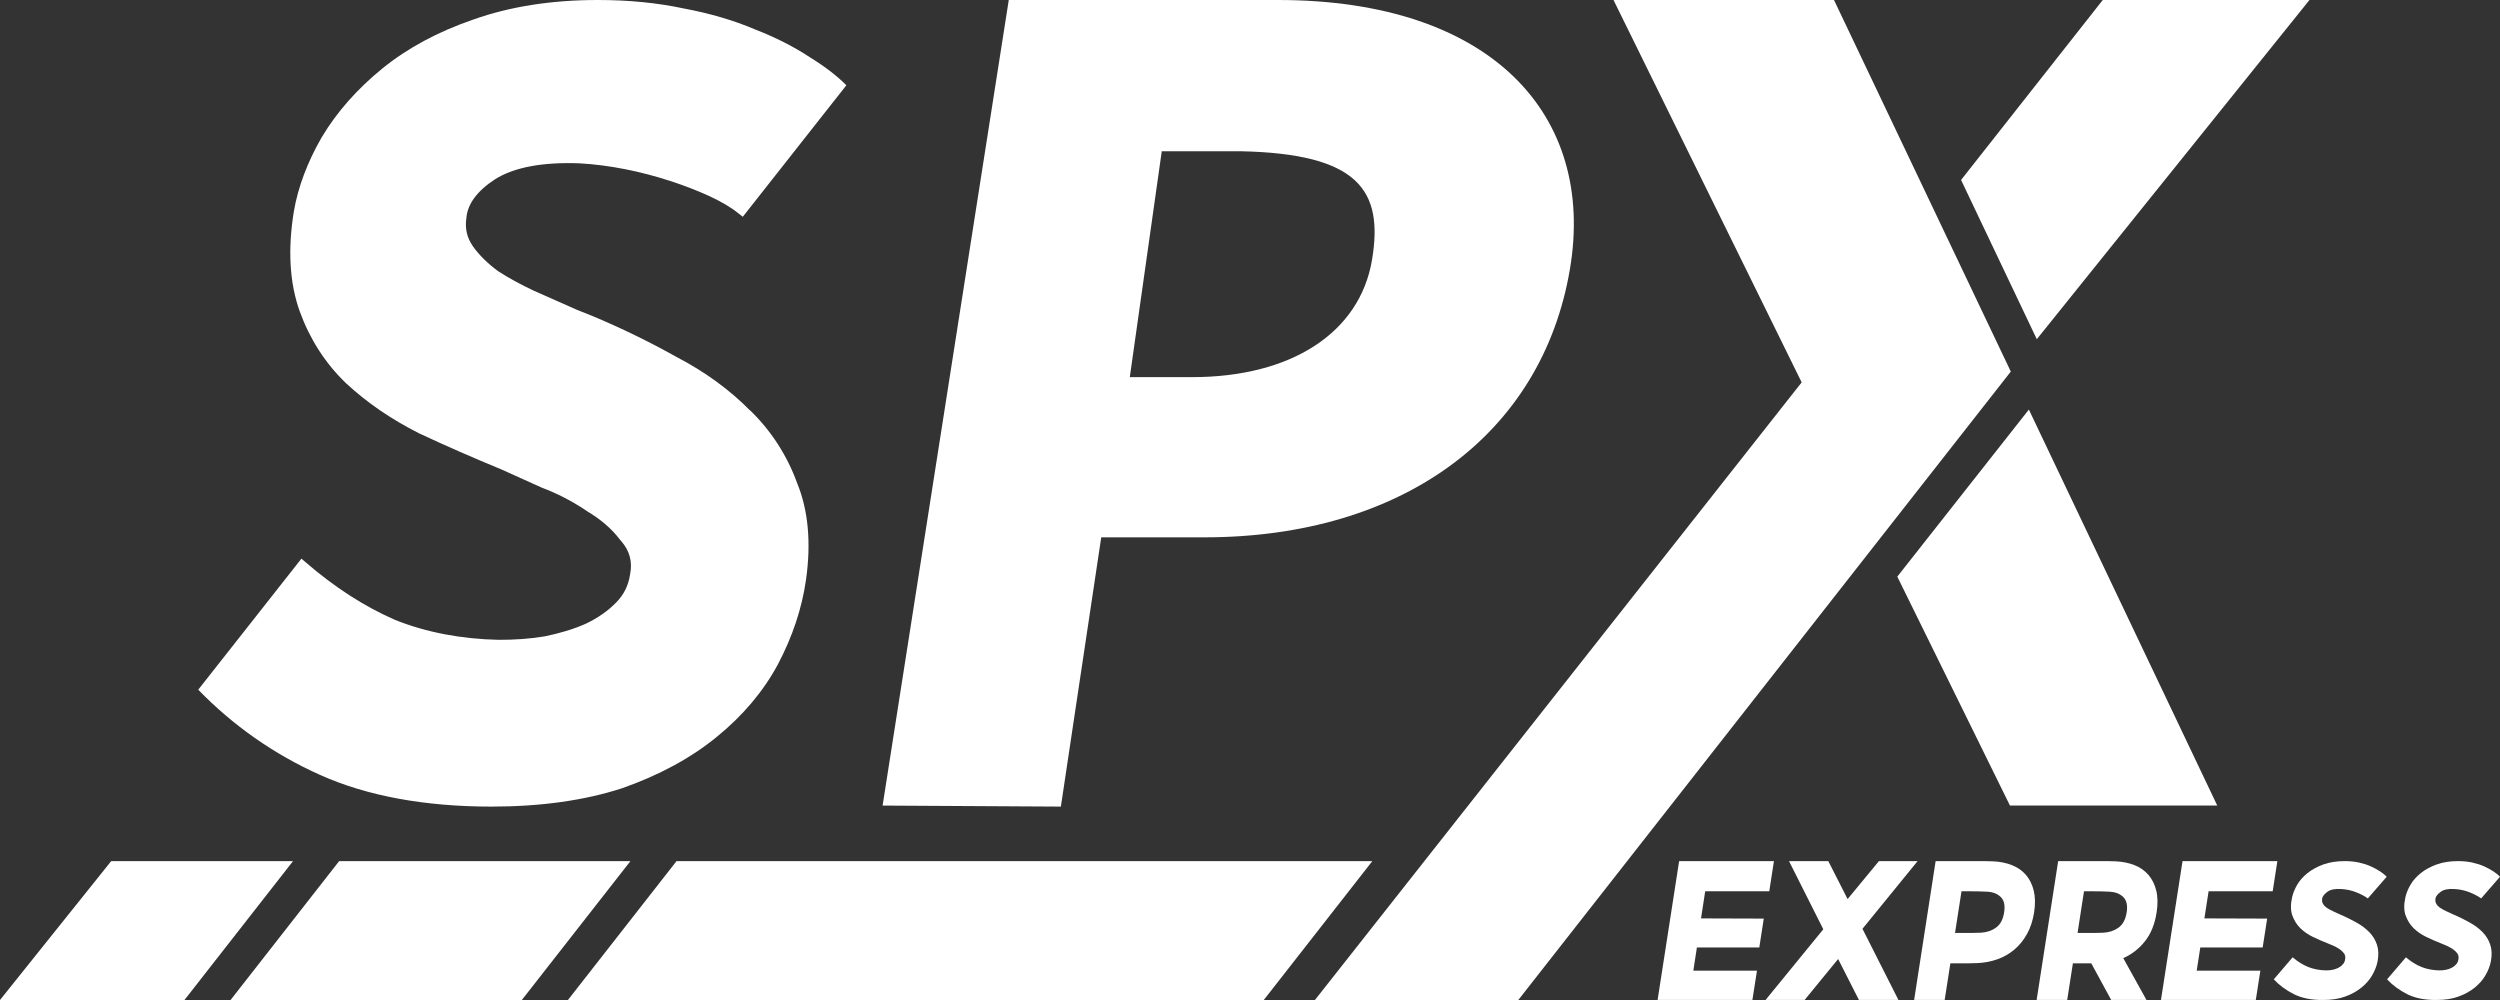
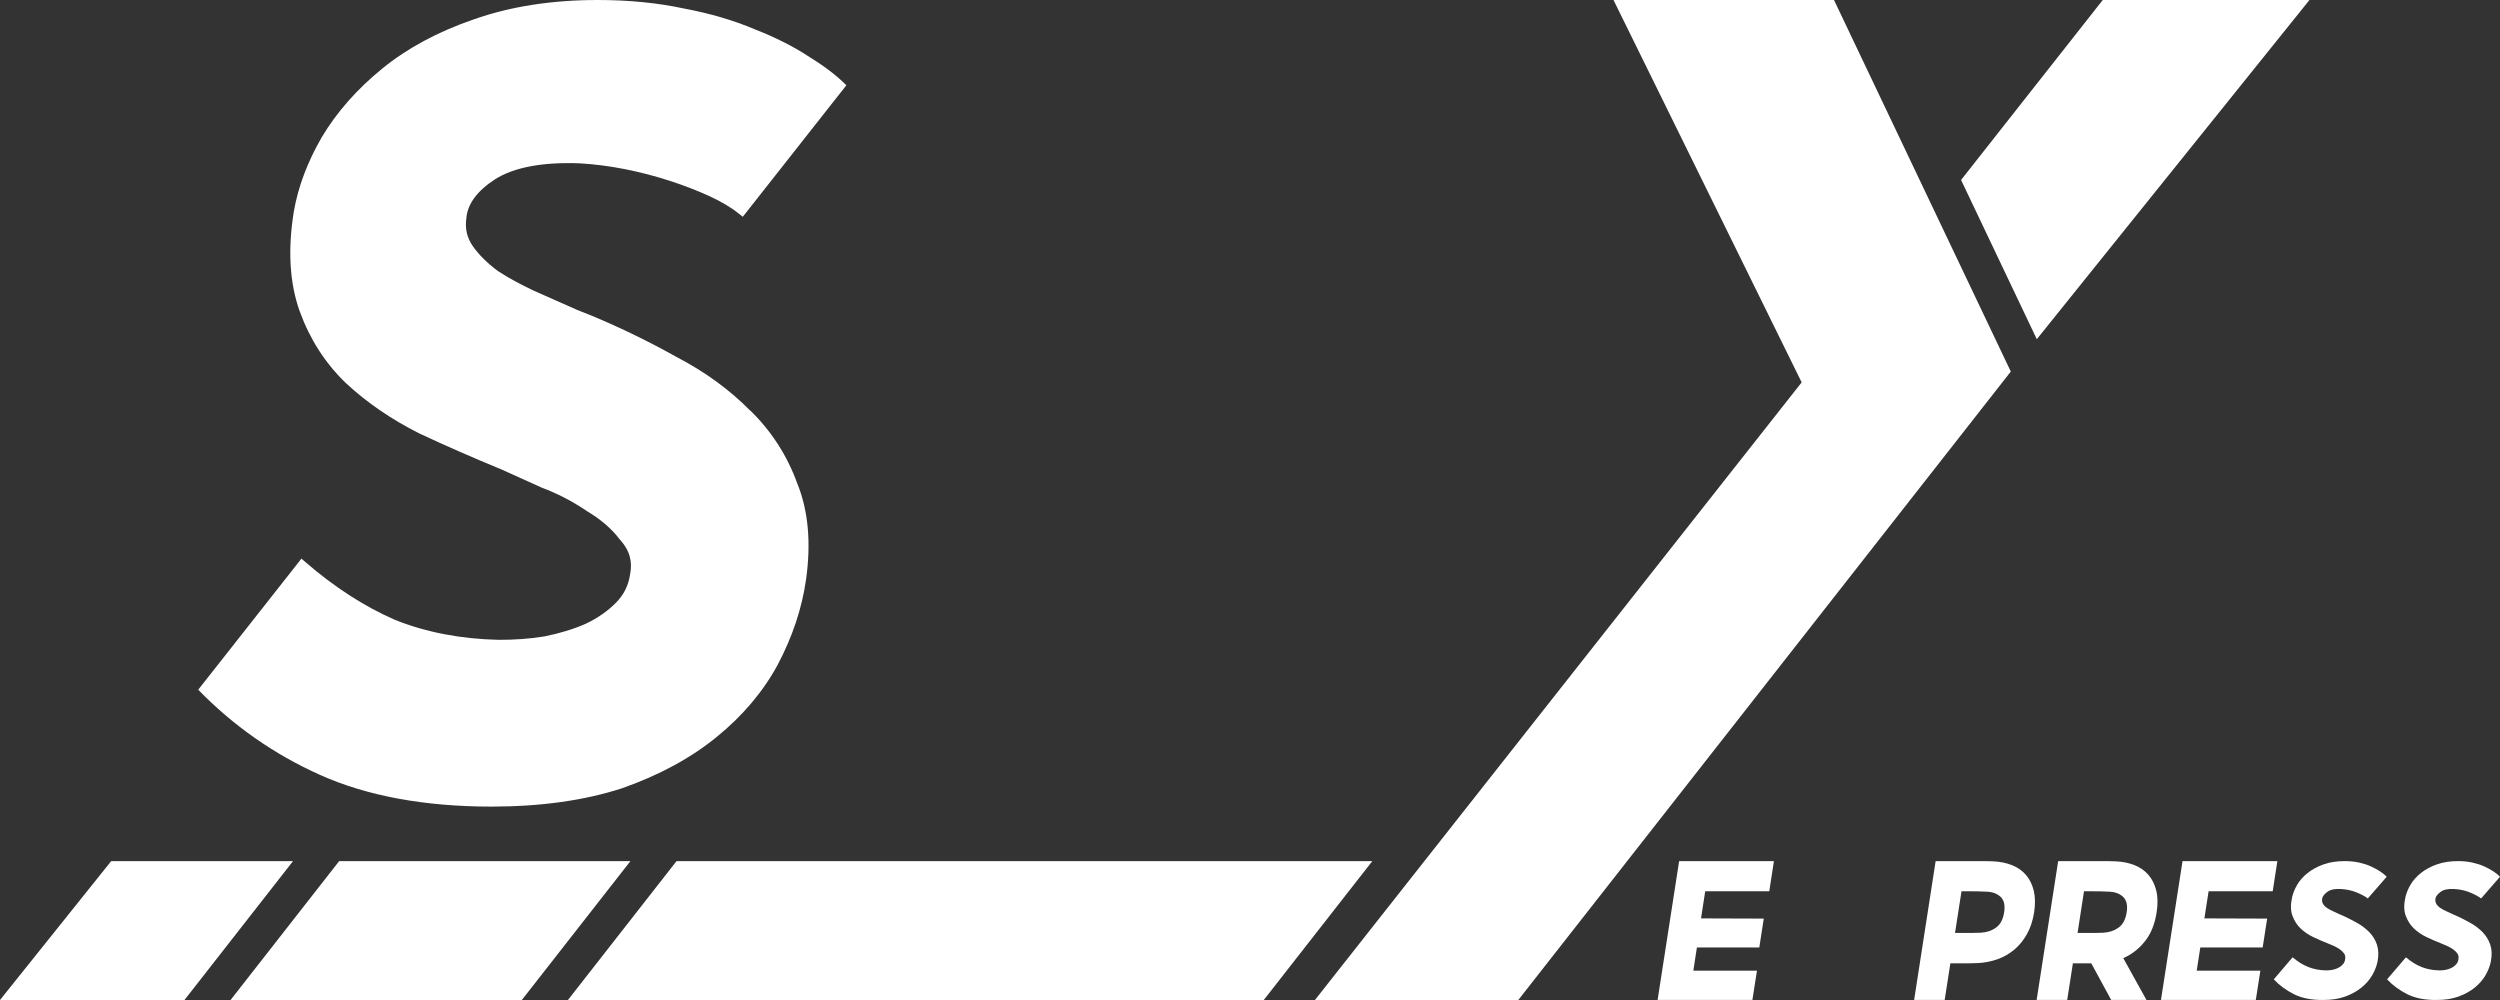
<svg xmlns="http://www.w3.org/2000/svg" width="75" height="30" viewBox="0 0 75 30" fill="none">
  <rect x="0" y="0" width="75" height="30" fill="#333333" stroke="none" />
  <path d="M48.405 0H55.02L60.324 11.147L45.549 30H39.448L54.05 11.471L48.405 0Z" fill="white" />
  <path d="M63.083 0H69.284L61.104 10.176L58.832 5.399L63.083 0Z" fill="white" />
  <path d="M41.17 25.833L37.913 30L17.038 30L20.296 25.833H41.17Z" fill="white" />
-   <path d="M56.919 17.299L60.866 12.287L66.518 24.167H60.299L56.919 17.299Z" fill="white" />
-   <path fill-rule="evenodd" clip-rule="evenodd" d="M36.132 16.12C42.061 16.12 46.263 13.038 47.099 8.066C47.875 3.457 44.754 0 38.336 0H30.263L26.478 24.167L31.826 24.198L33.037 16.12H36.132ZM37.209 4.537C40.757 4.609 41.512 5.707 41.16 7.799C40.792 9.986 38.733 11.314 35.764 11.314H33.894L34.853 4.537L37.209 4.537Z" fill="white" />
  <path d="M25.391 2.558C25.112 2.277 24.742 1.992 24.296 1.718C23.824 1.404 23.261 1.119 22.637 0.877C22.014 0.611 21.293 0.4 20.512 0.254C19.725 0.085 18.859 0 17.933 0C16.541 0 15.281 0.2 14.198 0.587C13.139 0.95 12.218 1.446 11.468 2.057C10.717 2.668 10.105 3.358 9.651 4.12C9.228 4.852 8.943 5.602 8.816 6.34C8.628 7.49 8.689 8.5 8.992 9.341C9.294 10.175 9.76 10.901 10.378 11.494C11.008 12.081 11.746 12.583 12.575 13.001C13.387 13.382 14.222 13.745 15.045 14.084L16.25 14.628C16.716 14.803 17.146 15.027 17.54 15.287L17.612 15.336C18.018 15.578 18.351 15.862 18.593 16.183L18.635 16.231C18.89 16.527 18.98 16.848 18.902 17.235C18.853 17.562 18.72 17.834 18.49 18.07C18.248 18.318 17.945 18.536 17.576 18.711C17.207 18.875 16.783 19.002 16.329 19.093C15.893 19.165 15.439 19.195 14.967 19.195C13.835 19.171 12.787 18.971 11.849 18.596C10.935 18.197 10.033 17.616 9.167 16.866L9.043 16.759L5.947 20.691C6.986 21.762 8.215 22.627 9.603 23.248C11.008 23.878 12.739 24.198 14.743 24.198C16.232 24.198 17.546 24.011 18.66 23.648C19.767 23.261 20.73 22.74 21.505 22.105C22.286 21.47 22.903 20.738 23.339 19.927C23.775 19.099 24.06 18.245 24.181 17.387C24.338 16.279 24.247 15.306 23.915 14.495C23.612 13.66 23.134 12.922 22.504 12.311L22.51 12.323C21.886 11.688 21.142 11.149 20.294 10.708C19.483 10.254 18.629 9.837 17.758 9.474L17.316 9.298L16.02 8.724C15.621 8.536 15.251 8.336 14.937 8.131C14.628 7.901 14.373 7.653 14.186 7.387C14.01 7.133 13.944 6.86 13.992 6.534C14.028 6.116 14.319 5.723 14.852 5.378C15.427 5.015 16.287 4.858 17.394 4.9C17.836 4.925 18.296 4.985 18.756 5.076C19.217 5.167 19.671 5.288 20.101 5.427C20.53 5.566 20.93 5.723 21.287 5.886C21.638 6.05 21.929 6.219 22.153 6.401L22.284 6.503L25.391 2.558Z" fill="white" />
  <path d="M68.211 29.383L68.779 28.719C68.93 28.848 69.086 28.945 69.247 29.01C69.408 29.074 69.588 29.109 69.788 29.112C69.859 29.112 69.927 29.105 69.992 29.091C70.057 29.076 70.115 29.055 70.168 29.025C70.221 28.995 70.264 28.959 70.298 28.916C70.332 28.872 70.351 28.82 70.356 28.762C70.366 28.7 70.353 28.645 70.316 28.596C70.28 28.548 70.234 28.506 70.177 28.468C70.121 28.431 70.059 28.397 69.993 28.368C69.927 28.338 69.866 28.313 69.81 28.292C69.672 28.238 69.532 28.177 69.389 28.108C69.246 28.039 69.12 27.952 69.013 27.849C68.907 27.745 68.827 27.618 68.772 27.47C68.718 27.323 68.714 27.14 68.762 26.922C68.79 26.798 68.841 26.671 68.915 26.544C68.989 26.417 69.092 26.3 69.224 26.194C69.355 26.088 69.513 26.002 69.7 25.934C69.886 25.867 70.1 25.833 70.341 25.833C70.496 25.833 70.64 25.848 70.773 25.877C70.906 25.907 71.025 25.945 71.13 25.993C71.235 26.041 71.329 26.093 71.41 26.146C71.491 26.201 71.555 26.252 71.601 26.302L71.035 26.953C70.946 26.886 70.829 26.825 70.686 26.768C70.542 26.711 70.394 26.68 70.241 26.671C70.055 26.658 69.917 26.685 69.825 26.752C69.733 26.819 69.679 26.885 69.665 26.952C69.655 27.014 69.663 27.069 69.69 27.115C69.716 27.161 69.755 27.201 69.808 27.237C69.861 27.273 69.923 27.306 69.993 27.338C70.063 27.37 70.133 27.401 70.203 27.435L70.279 27.467C70.427 27.534 70.571 27.607 70.711 27.686C70.851 27.764 70.973 27.857 71.078 27.964C71.182 28.07 71.259 28.195 71.307 28.336C71.356 28.478 71.363 28.642 71.329 28.83C71.303 28.973 71.249 29.112 71.169 29.252C71.089 29.392 70.98 29.517 70.844 29.627C70.708 29.738 70.546 29.828 70.357 29.896C70.169 29.965 69.952 29.999 69.705 29.999C69.354 30.004 69.06 29.946 68.822 29.828C68.584 29.708 68.381 29.56 68.213 29.38L68.211 29.383Z" fill="white" />
  <path d="M53.218 25.833H50.374L49.728 29.999H52.572L52.709 29.121H50.8L50.907 28.424H52.779L52.913 27.558L51.031 27.552L51.156 26.738H53.078L53.218 25.833Z" fill="white" />
-   <path d="M54.699 27.878L53.67 25.833H54.849L55.428 26.972L56.368 25.833H57.528L55.874 27.864L56.953 29.999H55.768L55.144 28.77L54.139 29.999H52.967L54.699 27.878Z" fill="white" />
  <path fill-rule="evenodd" clip-rule="evenodd" d="M58.069 25.833H59.524C59.613 25.833 59.703 25.836 59.792 25.84C60.001 25.849 60.189 25.887 60.358 25.954C60.528 26.021 60.667 26.119 60.778 26.247C60.888 26.376 60.967 26.533 61.012 26.719C61.058 26.906 61.061 27.123 61.024 27.37C60.985 27.617 60.914 27.834 60.81 28.02C60.706 28.207 60.579 28.363 60.429 28.489C60.279 28.615 60.11 28.712 59.919 28.779C59.73 28.846 59.529 28.884 59.318 28.893C59.232 28.897 59.144 28.9 59.052 28.9H58.511L58.34 29.999H57.424L58.069 25.833ZM58.651 27.988H59.161C59.215 27.988 59.265 27.988 59.312 27.984C59.359 27.981 59.398 27.981 59.428 27.981C59.6 27.971 59.751 27.922 59.88 27.828C60.011 27.735 60.092 27.583 60.124 27.37C60.157 27.162 60.123 27.008 60.022 26.91C59.922 26.813 59.787 26.76 59.617 26.751C59.558 26.747 59.469 26.743 59.353 26.741C59.236 26.739 59.141 26.738 59.069 26.738H58.845L58.651 27.986L58.651 27.988Z" fill="white" />
  <path fill-rule="evenodd" clip-rule="evenodd" d="M62.016 29.999H61.099L61.745 25.833H63.2C63.289 25.833 63.379 25.836 63.468 25.84C63.676 25.849 63.865 25.887 64.034 25.954C64.203 26.021 64.343 26.119 64.454 26.247C64.564 26.376 64.643 26.533 64.688 26.72C64.734 26.906 64.737 27.123 64.699 27.37C64.645 27.722 64.529 28.011 64.35 28.236C64.172 28.461 63.955 28.631 63.698 28.744L64.394 29.999H63.336L62.738 28.899H62.187L62.016 29.999ZM62.327 27.988H62.837C62.89 27.988 62.941 27.988 62.988 27.985C63.035 27.981 63.074 27.981 63.103 27.981C63.276 27.972 63.427 27.922 63.556 27.829C63.686 27.735 63.767 27.583 63.8 27.37C63.833 27.162 63.798 27.009 63.698 26.911C63.598 26.813 63.463 26.761 63.293 26.751C63.234 26.747 63.145 26.744 63.029 26.741C62.911 26.739 62.817 26.738 62.744 26.738H62.52L62.327 27.987L62.327 27.988Z" fill="white" />
  <path d="M65.476 25.833H68.321L68.181 26.738H66.258L66.132 27.552L68.015 27.558L67.88 28.424H66.009L65.901 29.121H67.811L67.674 29.999H64.829L65.476 25.833Z" fill="white" />
  <path d="M72.178 28.719L71.61 29.383L71.612 29.38C71.78 29.56 71.983 29.708 72.221 29.828C72.459 29.946 72.753 30.004 73.105 29.999C73.351 29.999 73.568 29.965 73.756 29.896C73.945 29.828 74.107 29.738 74.243 29.627C74.379 29.517 74.488 29.392 74.568 29.252C74.648 29.112 74.702 28.973 74.728 28.83C74.762 28.642 74.755 28.478 74.706 28.336C74.658 28.195 74.581 28.07 74.477 27.964C74.372 27.857 74.25 27.764 74.11 27.686C73.97 27.607 73.826 27.534 73.678 27.467L73.602 27.435C73.532 27.401 73.462 27.37 73.392 27.338C73.322 27.306 73.26 27.273 73.207 27.237C73.154 27.201 73.115 27.161 73.089 27.115C73.062 27.069 73.055 27.014 73.064 26.952C73.079 26.885 73.132 26.819 73.224 26.752C73.316 26.685 73.454 26.658 73.64 26.671C73.793 26.68 73.942 26.711 74.085 26.768C74.228 26.825 74.345 26.886 74.434 26.953L75 26.302C74.954 26.252 74.89 26.201 74.809 26.146C74.728 26.093 74.634 26.041 74.529 25.993C74.424 25.945 74.305 25.907 74.172 25.877C74.039 25.848 73.895 25.833 73.74 25.833C73.499 25.833 73.285 25.867 73.099 25.934C72.913 26.002 72.754 26.088 72.623 26.194C72.491 26.3 72.388 26.417 72.314 26.544C72.24 26.671 72.189 26.798 72.161 26.922C72.113 27.14 72.117 27.323 72.171 27.47C72.226 27.618 72.306 27.745 72.412 27.849C72.519 27.952 72.645 28.039 72.788 28.108C72.931 28.177 73.071 28.238 73.209 28.292C73.265 28.313 73.326 28.338 73.392 28.368C73.458 28.397 73.52 28.431 73.576 28.468C73.633 28.506 73.679 28.548 73.715 28.596C73.752 28.645 73.765 28.7 73.755 28.762C73.75 28.82 73.731 28.872 73.697 28.916C73.663 28.959 73.62 28.995 73.567 29.025C73.514 29.055 73.456 29.076 73.391 29.091C73.326 29.105 73.258 29.112 73.187 29.112C72.987 29.109 72.807 29.074 72.646 29.01C72.485 28.945 72.329 28.848 72.178 28.719Z" fill="white" />
-   <path d="M3.336 25.833H8.791L5.534 30H0L3.336 25.833Z" fill="white" />
+   <path d="M3.336 25.833H8.791L5.534 30H0Z" fill="white" />
  <path d="M6.917 30L10.175 25.833H18.913L15.655 30H6.917Z" fill="white" />
</svg>